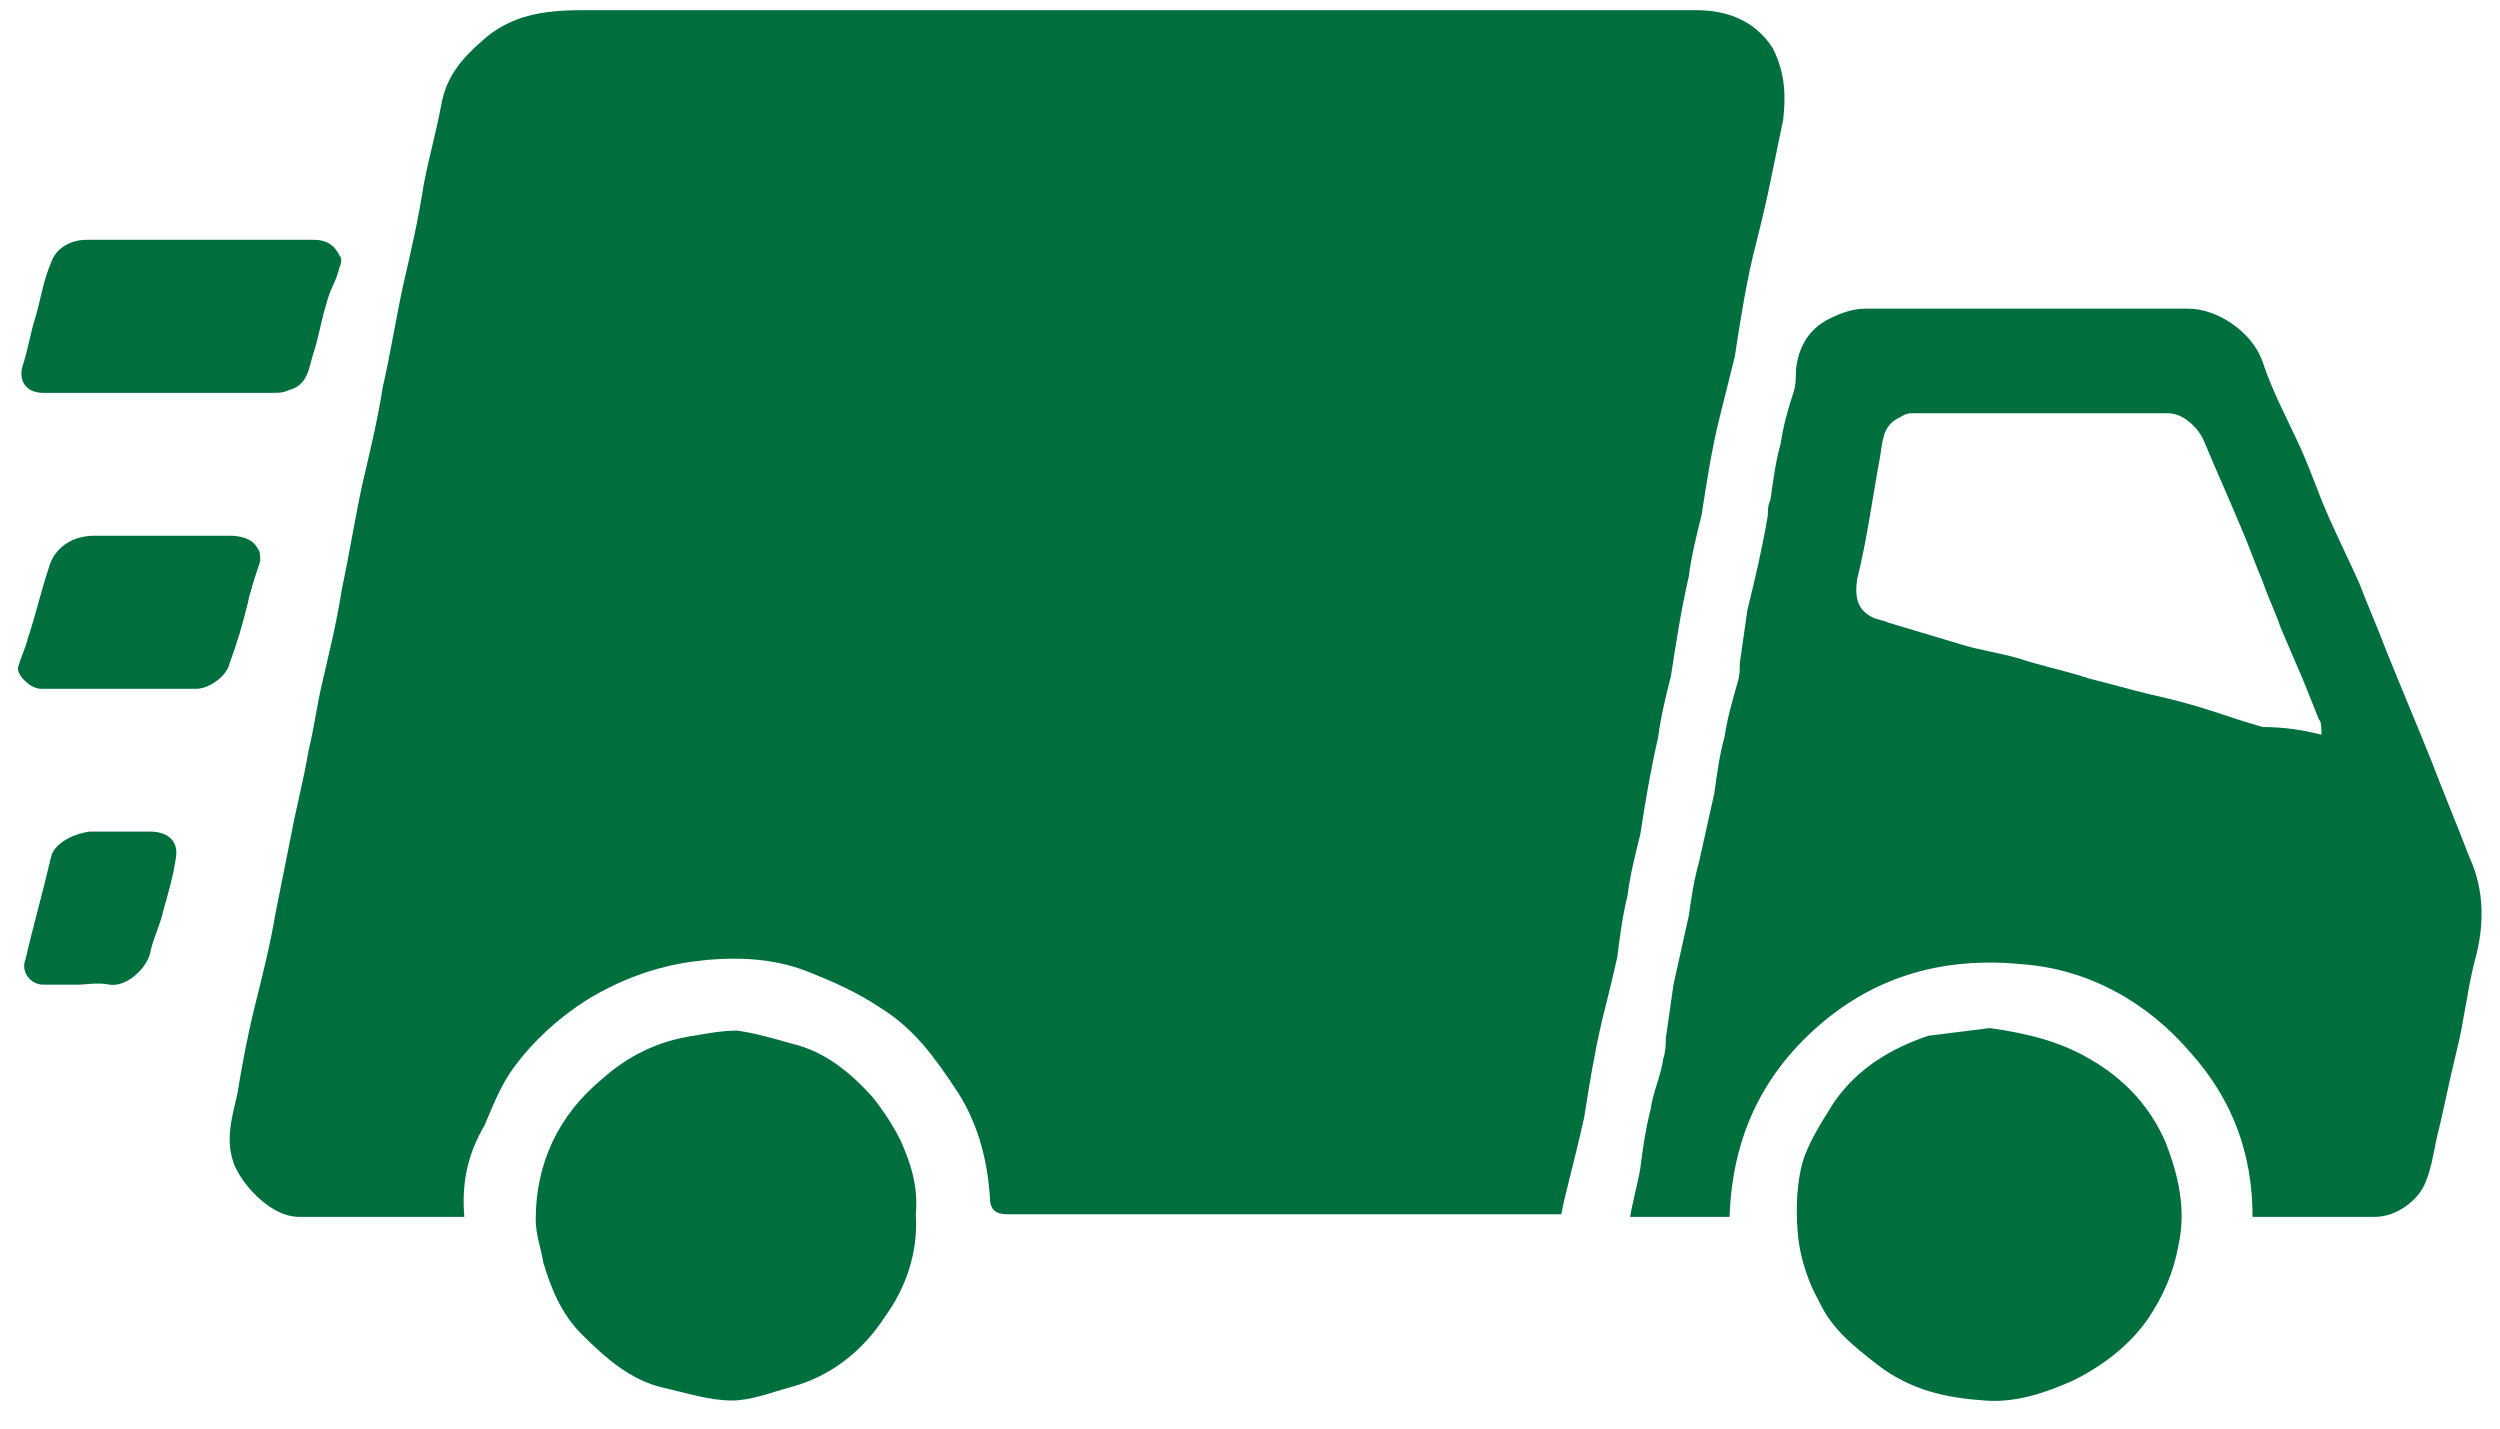
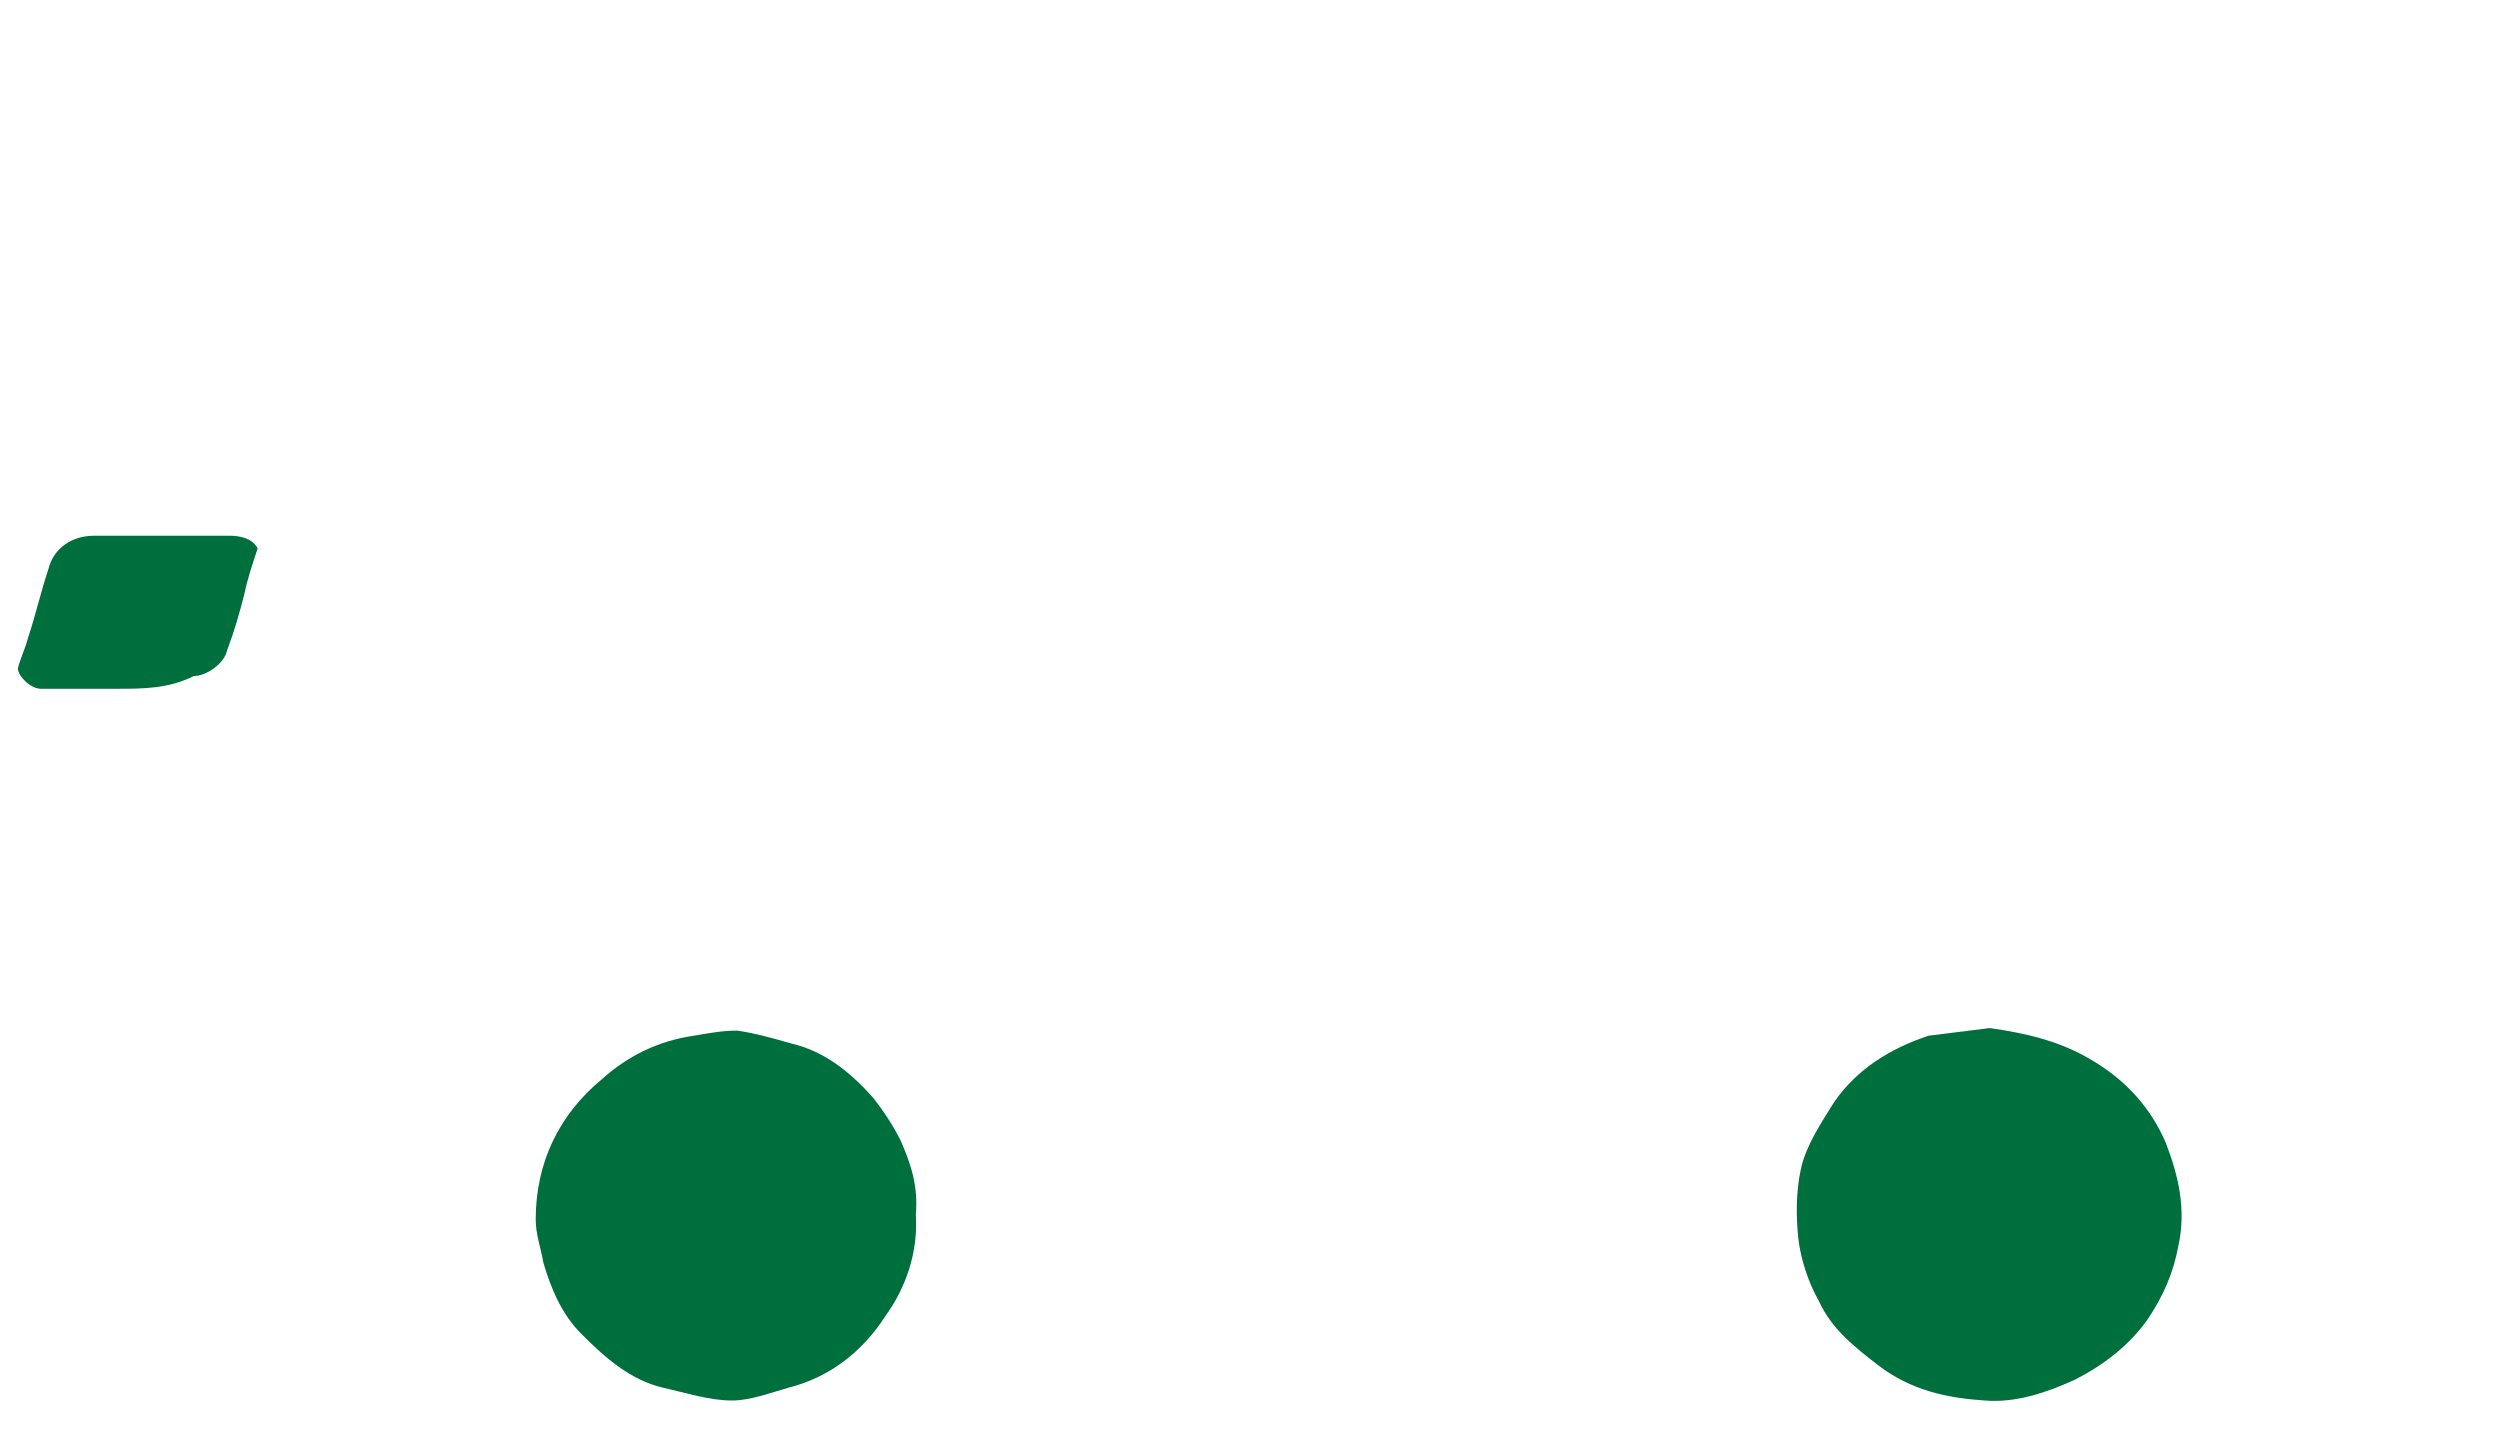
<svg xmlns="http://www.w3.org/2000/svg" version="1.1" id="Слой_1" x="0px" y="0px" width="98px" height="56px" viewBox="0 0 98 56" style="enable-background:new 0 0 98 56;" xml:space="preserve">
  <style type="text/css">
	.st0{fill:#006F3E;}
</style>
  <g>
-     <path class="st0" d="M18.2,47.7c-2.2,0-4.3,0-6.5,0c-1,0-2.1-1.1-2.5-2c-0.4-1-0.1-1.9,0.1-2.8c0.2-1.2,0.4-2.3,0.7-3.5   c0.3-1.2,0.6-2.4,0.8-3.6c0.2-1,0.4-2,0.6-3c0.2-1.1,0.5-2.2,0.7-3.4c0.2-0.8,0.3-1.6,0.5-2.5c0.3-1.3,0.6-2.5,0.8-3.8   c0.3-1.4,0.5-2.7,0.8-4.1c0.3-1.3,0.6-2.5,0.8-3.8c0.3-1.3,0.5-2.6,0.8-4c0.3-1.3,0.6-2.6,0.8-3.9c0.2-1.1,0.5-2.1,0.7-3.2   c0.2-1.1,0.8-1.8,1.6-2.5c1.1-1,2.4-1.2,3.9-1.2c14.6,0,29.1,0,43.7,0c1.2,0,2.3,0.4,3,1.5C70,2.9,70,3.8,69.9,4.7   c-0.2,1-0.4,1.9-0.6,2.9c-0.2,0.9-0.4,1.7-0.6,2.5c-0.3,1.3-0.5,2.6-0.7,3.9c-0.2,0.8-0.4,1.6-0.6,2.4c-0.3,1.2-0.5,2.5-0.7,3.8   c-0.2,0.8-0.4,1.6-0.5,2.4c-0.3,1.3-0.5,2.6-0.7,3.9c-0.2,0.8-0.4,1.6-0.5,2.4c-0.3,1.3-0.5,2.5-0.7,3.8c-0.2,0.8-0.4,1.6-0.5,2.4   c-0.2,0.8-0.3,1.6-0.4,2.4c-0.2,0.9-0.4,1.7-0.6,2.5c-0.3,1.3-0.5,2.5-0.7,3.8c-0.2,0.9-0.4,1.7-0.6,2.5c-0.1,0.4-0.2,0.8-0.3,1.3   c-0.2,0-0.4,0-0.6,0c-7,0-14.1,0-21.1,0c-0.5,0-0.7-0.2-0.7-0.7c-0.1-1.5-0.5-3-1.4-4.3c-0.8-1.2-1.6-2.3-2.9-3.1   c-0.9-0.6-1.8-1-2.8-1.4c-1.5-0.6-3.1-0.6-4.6-0.4c-1.4,0.2-2.8,0.7-4.1,1.5c-1.1,0.7-2.1,1.6-2.9,2.7c-0.5,0.7-0.8,1.5-1.1,2.2   C18.3,45.3,18.1,46.4,18.2,47.7z" />
-     <path class="st0" d="M88.3,47.7c0-2.5-0.8-4.6-2.4-6.4c-1.7-2-4-3.3-6.6-3.5c-3-0.3-5.7,0.4-8,2.4c-2.3,2-3.4,4.5-3.5,7.5   c-1.3,0-2.6,0-3.9,0c0.1-0.6,0.3-1.3,0.4-1.9c0.1-0.8,0.2-1.5,0.4-2.3c0.1-0.7,0.4-1.3,0.5-2c0.1-0.3,0.1-0.6,0.1-0.8   c0.1-0.7,0.2-1.4,0.3-2.1c0.2-0.9,0.4-1.8,0.6-2.7c0.1-0.7,0.2-1.4,0.4-2.1c0.2-0.9,0.4-1.8,0.6-2.7c0.1-0.7,0.2-1.5,0.4-2.2   c0.1-0.7,0.3-1.4,0.5-2.1c0.1-0.3,0.1-0.5,0.1-0.8c0.1-0.7,0.2-1.4,0.3-2.1c0.3-1.2,0.6-2.5,0.8-3.7c0-0.2,0-0.4,0.1-0.6   c0.1-0.7,0.2-1.5,0.4-2.2c0.1-0.7,0.3-1.4,0.5-2c0.1-0.3,0.1-0.6,0.1-0.9c0.1-0.9,0.5-1.6,1.3-2c0.4-0.2,0.9-0.4,1.4-0.4   c4.2,0,8.5,0,12.7,0c1.1,0,2.5,0.9,2.9,2.1c0.4,1.2,1,2.3,1.5,3.4c0.4,0.9,0.7,1.8,1.1,2.7c0.4,0.9,0.8,1.7,1.2,2.6   c0.3,0.8,0.7,1.7,1,2.5c0.6,1.5,1.2,2.9,1.8,4.4c0.5,1.3,1,2.5,1.5,3.8c0.6,1.3,0.6,2.7,0.2,4.1c-0.3,1.2-0.4,2.3-0.7,3.5   c-0.3,1.2-0.5,2.3-0.8,3.5c-0.1,0.5-0.2,1.1-0.4,1.6c-0.3,0.8-1.2,1.4-2,1.4C91.4,47.7,89.9,47.7,88.3,47.7z M91,28.8   c0-0.3,0-0.5-0.1-0.6c-0.2-0.5-0.4-1-0.6-1.5c-0.3-0.7-0.6-1.4-0.9-2.1c-0.2-0.6-0.5-1.2-0.7-1.8c-0.3-0.7-0.5-1.3-0.8-2   c-0.5-1.2-1-2.3-1.5-3.5c-0.2-0.5-0.8-1.1-1.4-1.1c-3.4,0-6.7,0-10.1,0c-0.2,0-0.3,0.1-0.5,0.2c-0.6,0.3-0.6,0.9-0.7,1.5   c-0.3,1.6-0.5,3.2-0.9,4.8c-0.1,0.7,0,1.2,0.6,1.5c0.2,0.1,0.4,0.1,0.6,0.2c1,0.3,2,0.6,3,0.9c0.7,0.2,1.4,0.3,2.1,0.5   c0.9,0.3,1.9,0.5,2.8,0.8c0.8,0.2,1.5,0.4,2.3,0.6c0.9,0.2,1.7,0.4,2.6,0.7c0.6,0.2,1.2,0.4,1.9,0.6C89.5,28.5,90.2,28.6,91,28.8z" />
    <path class="st0" d="M78,40.3c1.4,0.2,2.7,0.5,3.9,1.2c1.4,0.8,2.4,1.9,3,3.3c0.5,1.3,0.8,2.6,0.5,4c-0.2,1.1-0.6,2-1.2,2.9   c-0.7,1-1.7,1.8-2.9,2.4c-1.1,0.5-2.3,0.9-3.5,0.8c-1.5-0.1-2.9-0.4-4.2-1.4c-0.9-0.7-1.8-1.4-2.3-2.5c-0.4-0.7-0.7-1.6-0.8-2.4   c-0.1-0.9-0.1-1.9,0.1-2.8c0.2-0.9,0.8-1.8,1.3-2.6c0.9-1.3,2.2-2.1,3.7-2.6C76.4,40.5,77.2,40.4,78,40.3z" />
    <path class="st0" d="M35.9,47.6c0.1,1.5-0.4,2.9-1.2,4c-0.9,1.4-2.2,2.4-3.8,2.8c-0.7,0.2-1.5,0.5-2.2,0.5c-0.9,0-1.8-0.3-2.7-0.5   c-1.3-0.3-2.3-1.2-3.2-2.1c-0.8-0.8-1.2-1.8-1.5-2.8c-0.1-0.6-0.3-1.1-0.3-1.7c0-2.2,0.9-4.1,2.6-5.5c1-0.9,2.2-1.5,3.6-1.7   c0.6-0.1,1.1-0.2,1.7-0.2c0.7,0.1,1.4,0.3,2.1,0.5c1.3,0.3,2.3,1.1,3.2,2.1c0.4,0.5,0.8,1.1,1.1,1.7C35.7,45.6,36,46.5,35.9,47.6z" />
-     <path class="st0" d="M6.3,15.4c-1.5,0-3,0-4.6,0c-0.7,0-1-0.5-0.8-1.1c0.2-0.6,0.3-1.3,0.5-1.9c0.2-0.7,0.3-1.4,0.6-2.1   c0.2-0.6,0.8-0.9,1.4-0.9c3,0,5.9,0,8.9,0c0.5,0,0.8,0.2,1,0.6c0.1,0.1,0.1,0.3,0,0.5c-0.1,0.5-0.4,0.9-0.5,1.4   c-0.2,0.6-0.3,1.3-0.5,1.9c-0.2,0.6-0.2,1.3-1,1.5c-0.2,0.1-0.4,0.1-0.6,0.1C9.3,15.4,7.8,15.4,6.3,15.4z" />
-     <path class="st0" d="M4.6,27c-1,0-2,0-3,0c-0.4,0-0.9-0.5-0.9-0.8C0.8,25.8,1,25.4,1.1,25c0.3-0.9,0.5-1.8,0.8-2.7   C2.1,21.5,2.8,21,3.7,21c1.8,0,3.5,0,5.3,0c0.4,0,0.9,0.1,1.1,0.5c0.1,0.1,0.1,0.3,0.1,0.5c-0.2,0.6-0.4,1.2-0.5,1.7   c-0.2,0.8-0.4,1.5-0.7,2.3c-0.1,0.5-0.8,1-1.3,1C6.6,27,5.6,27,4.6,27z" />
-     <path class="st0" d="M3,38.6c-0.4,0-0.9,0-1.3,0c-0.5,0-0.9-0.5-0.7-1c0.3-1.3,0.7-2.7,1-4c0.1-0.5,0.8-0.9,1.5-1   c0.8,0,1.6,0,2.4,0c0.6,0,1.1,0.3,1,1c-0.1,0.7-0.3,1.4-0.5,2.1c-0.1,0.5-0.4,1.1-0.5,1.6c-0.1,0.6-0.9,1.4-1.6,1.3   C3.8,38.5,3.4,38.6,3,38.6z" />
+     <path class="st0" d="M4.6,27c-1,0-2,0-3,0c-0.4,0-0.9-0.5-0.9-0.8C0.8,25.8,1,25.4,1.1,25c0.3-0.9,0.5-1.8,0.8-2.7   C2.1,21.5,2.8,21,3.7,21c1.8,0,3.5,0,5.3,0c0.4,0,0.9,0.1,1.1,0.5c-0.2,0.6-0.4,1.2-0.5,1.7   c-0.2,0.8-0.4,1.5-0.7,2.3c-0.1,0.5-0.8,1-1.3,1C6.6,27,5.6,27,4.6,27z" />
  </g>
</svg>